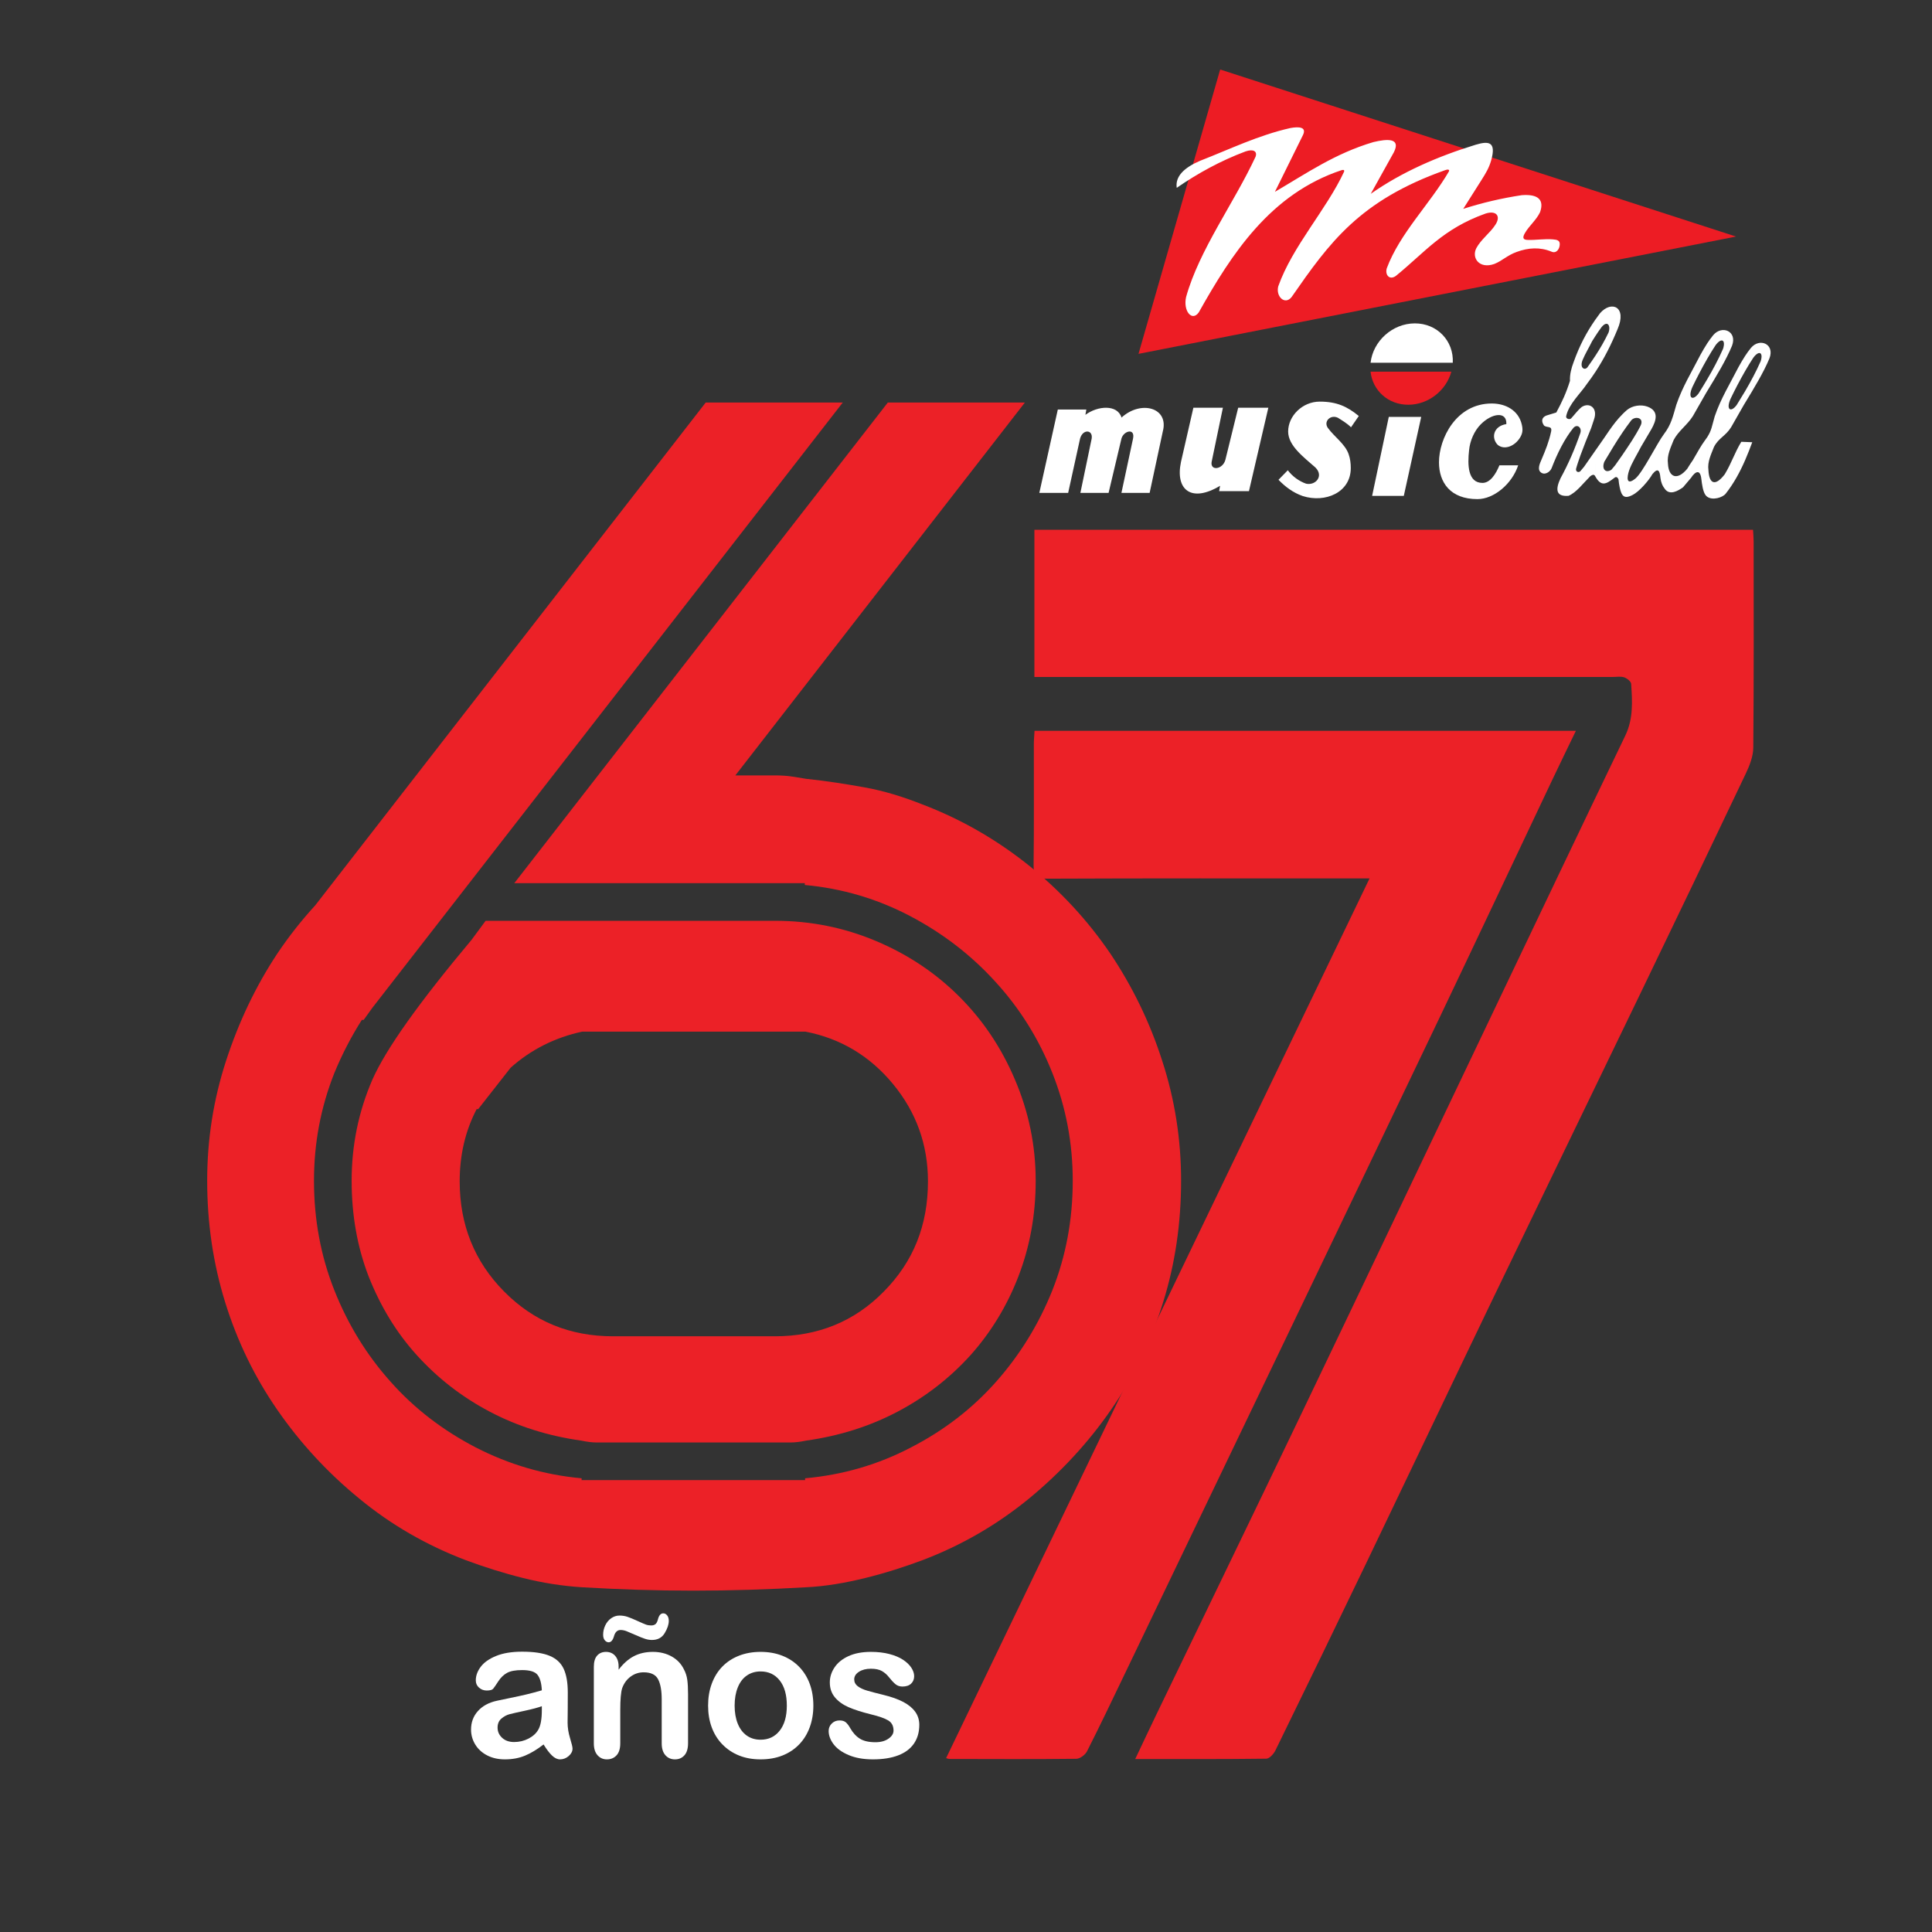
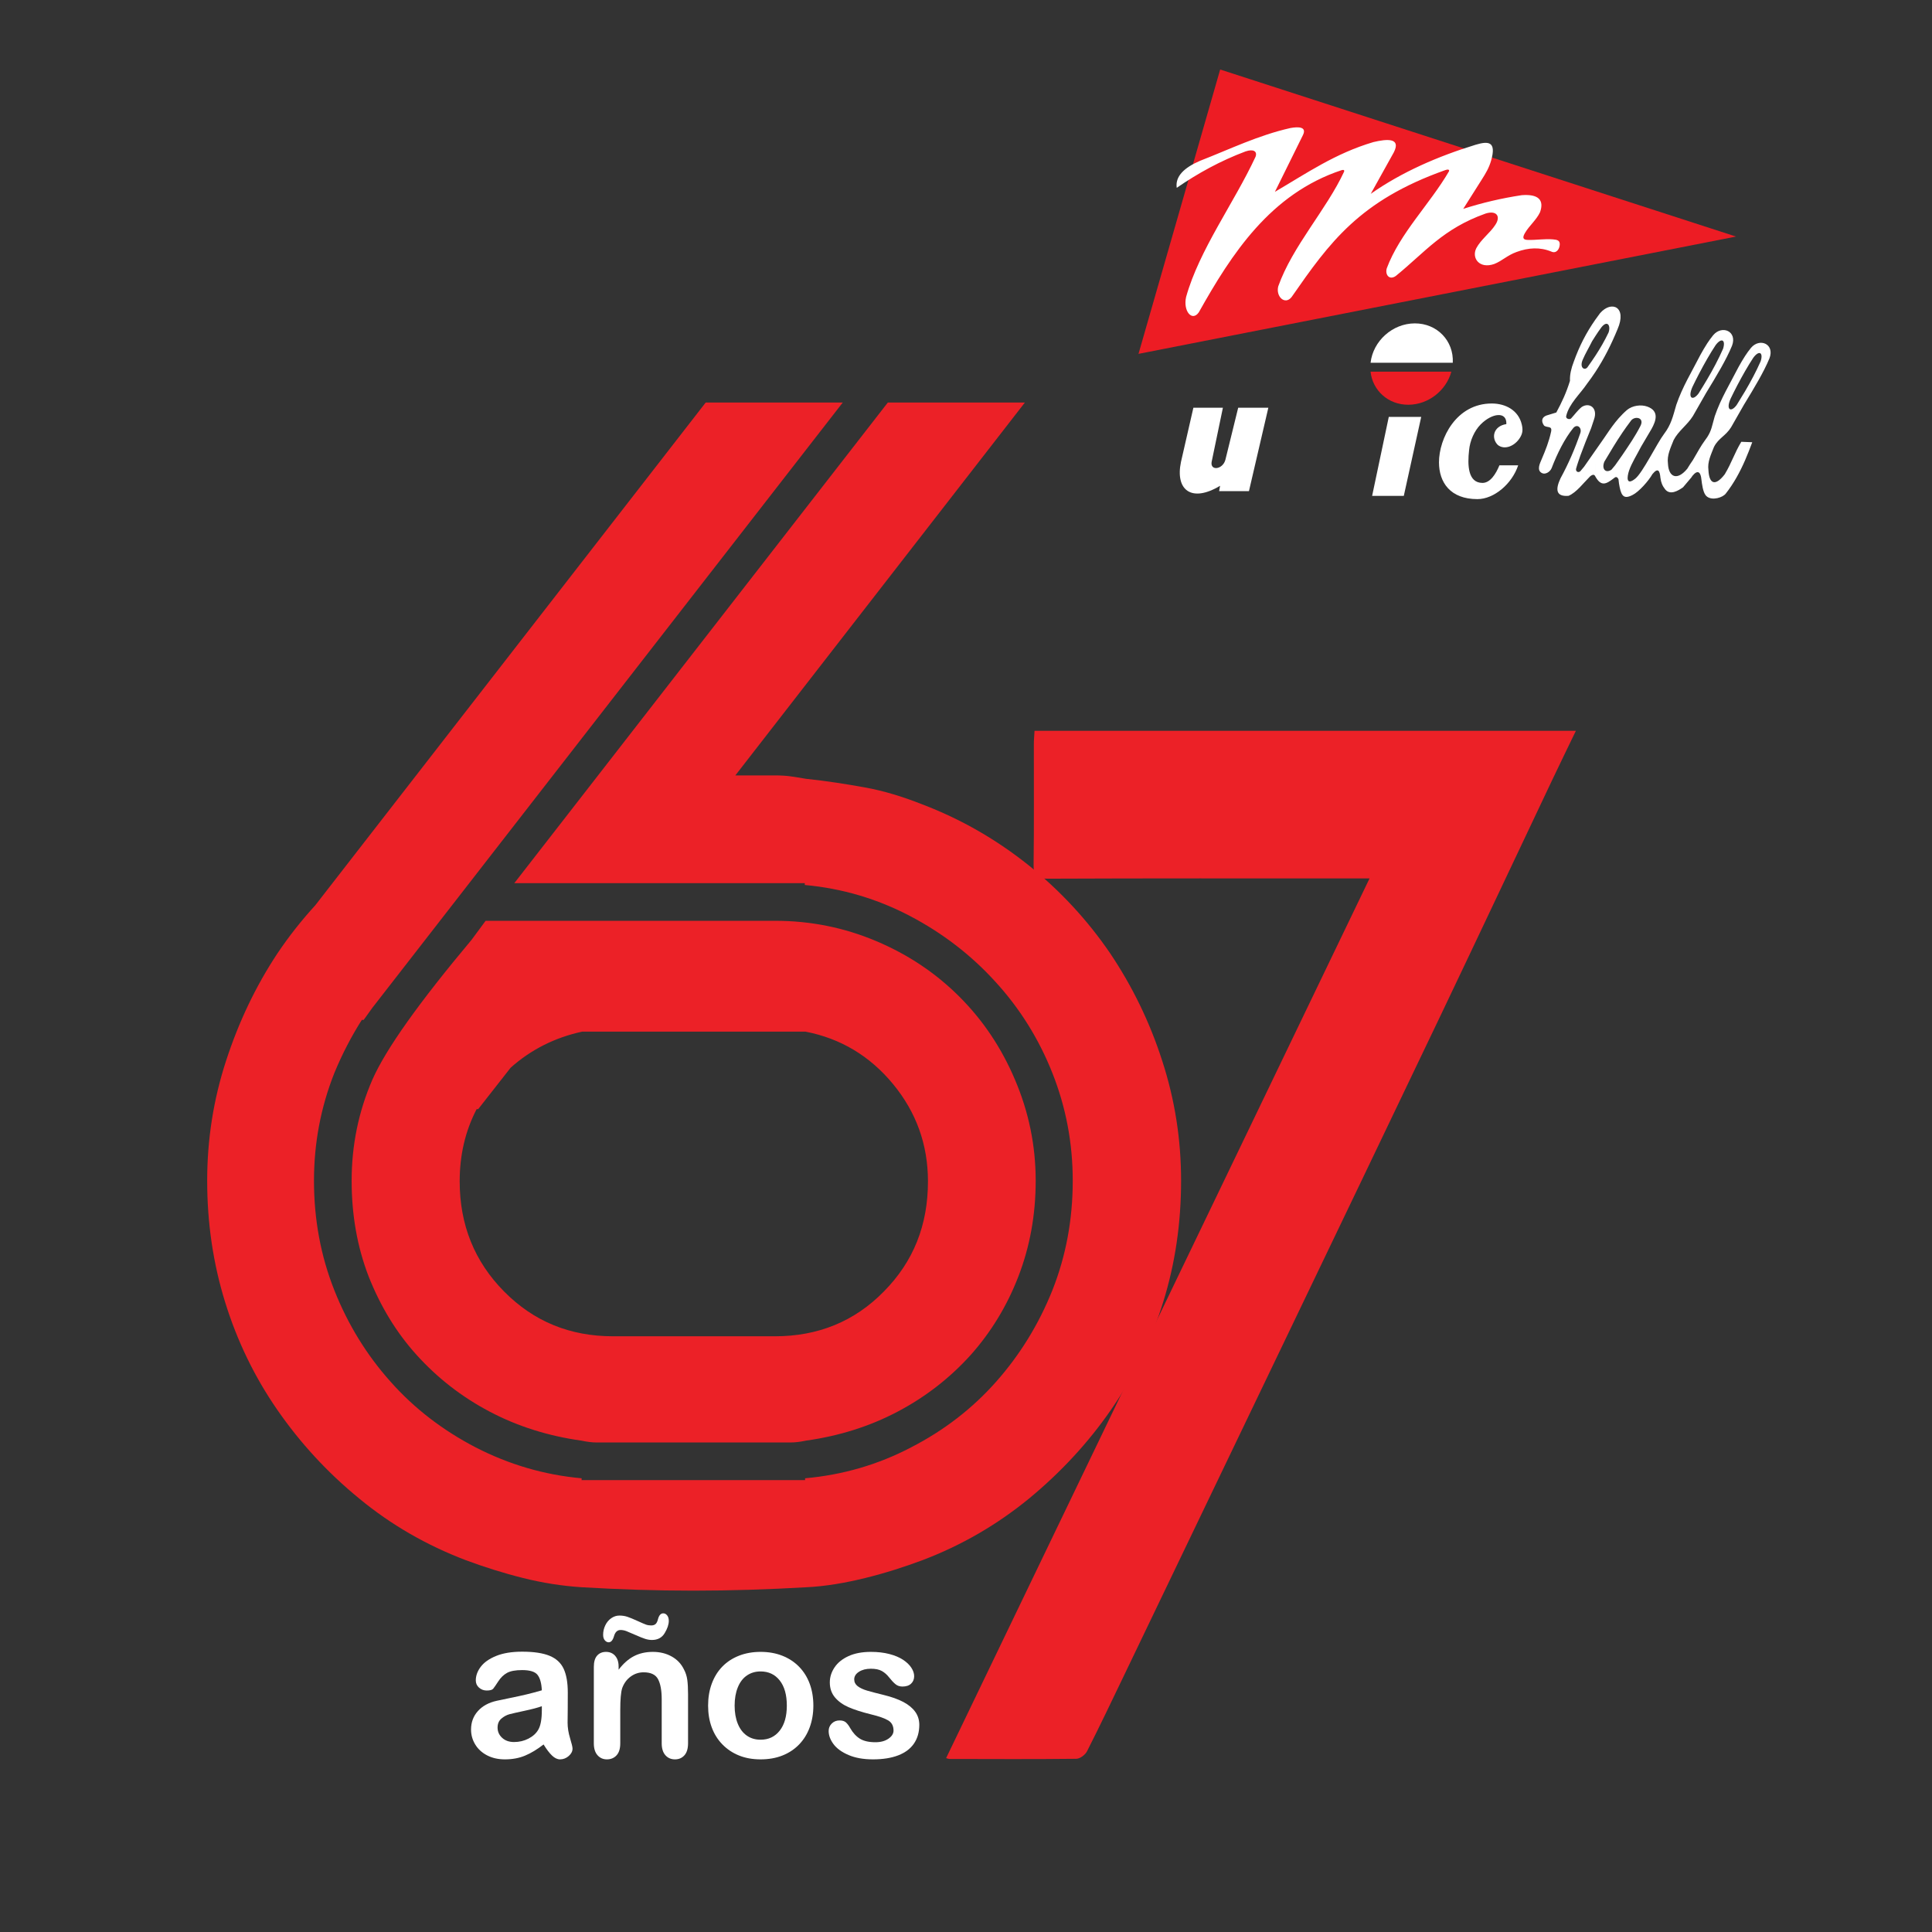
<svg xmlns="http://www.w3.org/2000/svg" version="1.1" id="Layer_1" x="0px" y="0px" width="5669.29px" height="5669.292px" viewBox="0 0 5669.29 5669.292" enable-background="new 0 0 5669.29 5669.292" xml:space="preserve">
  <rect x="0" y="0" width="5669.29" height="5669.292" fill="#333333" stroke="none" />
  <g>
-     <polygon fill-rule="evenodd" clip-rule="evenodd" fill="#ED1C24" points="10627.307,203.973 10387.637,1038.381 12141.068,694.161     " />
    <path fill-rule="evenodd" clip-rule="evenodd" fill="#FFFFFF" d="M10499.842,551.159c-4.887-33.387,21.223-59.027,68.574-79.334   c88.225-34.4,170.508-74.752,264.58-96.043c24.82-4.596,48.992-3.592,37.24,20.545l-82.305,166.59   c93.34-54.67,177.051-112.91,289.043-145.986c39.521-9.482,81.988-13.059,59.77,30.352l-67.609,121.516   c91.365-64.191,196.719-109.891,307.686-144.025c37.016-11.043,61.713-10.436,45.689,45.838   c-6.262,21.998-15.674,37.508-27.807,56.672l-54.158,85.619c55.281-17.799,112.436-31.201,171.508-40.164   c49.525-3.902,66.473,14.467,53.881,49.957c-10.926,23.09-31.754,39.58-44.078,60.75c-7.189,12.217-8.008,20.586,8.787,20.586   c24.42,0.65,48.809-3.695,73.266-1.605c12.131,1.012,20.025,2.971,19.9,14.285c-0.24,14.355-10.301,28.242-24.566,21.605   c-33.293-13.697-67.381-11.76-101.926,0.986c-27.545,9.863-42.816,26.348-65.639,35.273   c-43.682,15.414-67.154-17.244-52.916-46.035c13.908-26.197,40.561-44.783,55.857-68.6c17.084-25.424,3.445-43.357-28.395-33.33   c-125.117,44.414-177.709,113.332-263.584,183.221c-19.043,13.291-32.008-3.807-26.467-22.508   c38.203-102.59,126.396-188.469,182.266-284.154c3.02-5.914-3.441-6.824-10.795-3.941   c-251.768,89.344-339.73,212.809-450.719,372.371c-19.279,24.57-46.922-1.107-39.219-31.355   c41.834-117.93,141.443-225.066,193.035-336.123c1.896-4.904-1.012-6.502-6.855-4.893   c-209.309,69.217-323.408,246.332-419.379,417.422c-19.768,28.082-46.404-3.902-37.221-45.051   c38.436-138.186,140.432-275.385,203.811-411.582c5.91-16.012-6.506-23.557-29.396-15.674   C10628.861,471.624,10562.203,508.211,10499.842,551.159" />
    <path fill-rule="evenodd" clip-rule="evenodd" fill="#ED1C24" d="M11305.709,1090.69c-15.074,54.994-67.197,96.725-125.928,97.01   c-59.125,0.285-105.137-41.537-111.191-97.01H11305.709z" />
    <path fill-rule="evenodd" clip-rule="evenodd" d="M11198.133,948.932c65.588-0.34,115.006,51.129,111.748,115.537h-241.213   C11075.947,1000.575,11132.98,949.223,11198.133,948.932" />
    <path fill-rule="evenodd" clip-rule="evenodd" d="M10150.895,1201.69l-54.262,244.604h84.604l34.93-159.09   c7.754-28.863,38.402-26.875,34.045,0l-33.107,159.09h82.762l37.711-159.09c6.203-23.176,40.818-32.314,34.012,0l-34.012,159.09   h82.762l38.615-180.24c18.77-69.955-64.166-92.637-121.084-40.754c-12.313-39.441-70.484-34.625-106.031-7.98l2.738-15.629   H10150.895z" />
    <path fill-rule="evenodd" clip-rule="evenodd" d="M10711.789,1441.131l56.85-244.623h-88.475l-37.523,152.676   c-7.723,28.881-44.795,33.336-40.428,6.441l33.102-159.117h-86.617l-36.426,159.117c-17.236,82.035,30.545,120.572,114.748,69.893   l-2.742,15.613H10711.789z" />
    <polygon fill-rule="evenodd" clip-rule="evenodd" points="11166.152,1455.112 11217.232,1223.366 11122.09,1223.366    11073.203,1455.112  " />
    <path fill-rule="evenodd" clip-rule="evenodd" d="M11011.266,1253.85c7.613-11.047,15.227-22.096,22.809-33.154   c-33.76-27.539-64.137-42.182-114.709-42.182c-50.553,0-92.588,41.832-92.588,87.787c0,41.645,45.605,75.086,80.162,105.709   c25.086,25.076,0.223,53.482-27.631,47.297c-20.848-7.352-40.395-21.756-53.557-39.344c-8.74,9.174-18.547,18.746-27.299,27.969   c20.115,20.711,42.93,37.885,71.156,47.695c65.854,20.98,140.965-10.18,140.965-82.256c0-13.309-1.586-27.326-6.367-40.82   c-10.611-30.041-41.445-50.199-60.914-76.852c-13.451-19.174,7.928-40.176,29.5-29.768   C10985.945,1234.227,11000.102,1242.592,11011.266,1253.85" />
    <path fill-rule="evenodd" clip-rule="evenodd" d="M11501.752,1365.448h-55.02c-10.189,24.896-26.738,51.605-49.617,51.605   c-43.479,0-44.152-53.383-39.422-95.795c2.549-28.266,15.693-57.35,34.002-75.842c32.607-33.023,77.146-39.787,75.395-0.947   c-38.479,5.891-45.262,41.031-25.117,61.17c19.633,15.84,49.967,3.59,65.305-21.574c8.125-13.299,8.512-23.791,4.979-38.795   c-9.691-40.828-46.828-61.252-87.953-61.252c-104.861,0-154.92,103.258-154.92,172.564c0,58.473,32.693,108.037,112.811,108.037   C11431.084,1464.62,11483.861,1419.557,11501.752,1365.448" />
    <path fill-rule="evenodd" clip-rule="evenodd" d="M11570.555,1347.868c11.402-26.674,21.592-51.977,27.885-81.465   c3.791-18.039-11.973-10.18-20.725-17.645c-9.73-13.604-5.893-24.49,6.922-29.451c9.672-2.965,19.324-5.938,29.027-8.855   c17.092-31.66,29.271-58.195,40.092-92.813c-0.807-18.656,3.877-37.291,11.055-55.973c16.66-46.402,36.504-85.17,63.719-124.098   v48.252c-3.311,5.076-6.543,10.248-9.813,15.461c-8.928,18.318-19.676,35.734-27.639,54.492   c-10.723,25.275,7.889,33.404,15.508,19.768c7.824-10.961,15.115-21.5,21.943-31.93v47.57c-7.777,11.863-16.1,23.623-25.006,35.303   c-18.52,28.063-52.703,58.262-60.85,94.289c-1.969,8.73,10.568,11.104,14.385,7.074c11.166-11.965,18.611-23.277,31.25-33.613   c22.594-14.59,48.154,2.836,35.941,36.844c-2.752,8.33-5.533,16.705-8.303,25.045c-11.193,26.855-21.691,53.639-31.789,80.984   c-4.271,12.775-8.945,25.293-12.443,38.334c-1.787,8.127,6.303,12.867,12.443,7.363c3.688-4.426,7.373-8.826,11.061-13.252   l33.311-47.752v76.973l-1.512-2.732c-3.764-5.025-8.695-2.338-13.83,1.49c-20.857,20.727-40.131,47.428-63.592,57.459   c-38.602,3.156-38.197-20.221-23.498-51.551c23.498-43.139,41.797-85.568,58.061-132.609c5.318-15.674-9.148-28.285-20.738-14.707   c-25.541,31.266-47.178,75.066-63.59,117.855c-4.896,11.377-18.277,18.803-27.594,14.588   C11554.973,1380.67,11565.471,1359.758,11570.555,1347.868 M11728.529,1321.801l6.771-9.711   c24.328-33.207,42.883-66.791,72.465-96.576v53.799c-19.32,28.447-35.838,56.557-53.107,85.484   c-8.697,21.279,3.563,34.947,20.746,23.582c3.701-4.4,7.373-8.826,11.057-13.246c6.928-9.83,13.814-19.641,20.725-29.461   l0.58-0.857v117.416c-4.77-6.324-7.686-17.652-10.242-34.082c-0.471-3.93-0.932-7.852-1.383-11.809   c-4.609-9.26-9.205-6.922-13.822-2.9c-22.338,17.285-36.834,24.99-53.789-4.666V1321.801z M11728.529,937.569   c4.391-6.256,8.939-12.492,13.705-18.777c33.307-37.979,79.742-18.623,51.154,47.143c-17.992,43.723-38.455,85.078-64.859,125.248   v-47.57c14.406-21.98,26.799-43.59,38.49-67.943c6.857-19.451-2.881-37.273-20.67-15.645c-6.342,8.455-12.141,17.025-17.82,25.797   V937.569z M11807.766,1215.514c4.17-4.225,8.566-8.375,13.262-12.434c15.912-13.162,41.217-16.762,60.104-9.83   c34.836,12.785,25.504,41.453,11.76,65.813c-10.113,17.188-20.244,34.363-30.391,51.564c-11.283,22.08-28.152,48.91-35.352,70.439   c-6.34,19.061-8.918,45.182,18.16,23.561c21.961-17.523,63.832-104.078,84.504-131.191c20.918-27.447,26.053-51.434,35.939-85.441   c18.197-53.346,45.432-96.988,70.918-146.93c6.266-11.268,12.689-22.455,19.713-33.273v45.275   c-16.117,28.055-31.367,57.516-43.213,82.262c-14.689,32.805,0.432,42.643,17.979,19.145c8.41-13.4,16.924-27.215,25.234-41.389   v34.762l-3.121,5.146c-12.902,22.623-25.799,45.182-38.701,67.781c-16.393,26.355-43.121,44.045-56.66,70.691   c-8.551,22.227-20.072,44.398-16.604,69.242c1.941,39.982,27.207,50.584,56.67,14.734c5.482-9.195,10.996-17.488,16.502-25.367   c13.121-22.861,25.623-44.924,34.295-56.299c2.953-3.857,5.455-7.41,7.619-10.779v174.6c-1.619-1.201-3.146-2.66-4.463-4.289   c-8.008-10.059-10.859-33.18-12.52-46.563c-1.832-20.523-10.084-30.152-26.305-10.418c-0.623,1.113-1.352,2.217-2.15,3.238   l-0.516,0.922c-8.305,9.811-16.605,19.641-24.889,29.471c-14.523,10.281-37.967,24.18-52.545,5.871   c-8.146-10.234-12.111-20.248-13.807-33.869c-1.867-20.893-7.031-30.705-23.545-10.631c-11.135,19.844-39.688,51.855-57.826,60.943   c-15.041,7.883-24.031,7.92-30.053-0.041v-117.416c19.092-28.182,37.34-54.635,52.859-85.043   c13.086-25.643-18.525-30.189-28.568-14.295c-8.67,11.367-16.697,22.65-24.291,33.836V1215.514z M12056.383,1282.997v174.6   c16.109,11.744,45.705,2.227,54.412-9.01c24.309-30.936,41.982-64.055,56.854-98.115v-53.623l-11.182-0.412   c-20.82,34.734-27.705,60.58-48.514,95.297c-28.928,37.453-45.965,27.051-47.881-12.268c-3.424-24.383,7.908-46.16,16.283-68   c13.326-26.158,34.074-31.828,50.172-57.682c12.691-22.189,25.355-44.436,38.031-66.586l3.09-5.029v-34.201   c-8.227,13.906-16.531,27.51-24.814,40.662c-17.246,23.102-32.129,13.438-17.652-18.803c11.637-24.271,26.619-53.273,42.467-80.809   v-44.471c-6.939,10.631-13.234,21.615-19.383,32.67c-25.061,49.094-51.807,91.973-69.699,144.381   C12070.271,1250.204,12069.416,1262.961,12056.383,1282.997 M12056.383,1007.792c5.43-8.295,11.229-16.412,17.625-24.195   c25.965-30.834,71.34-11.582,55.299,30.922c-17.139,41.707-46.104,89.387-72.924,133.328v-34.762   c16.955-28.77,33.135-58.91,46.656-89.713c8.254-26.436-4.945-33.518-22.109-10.289c-8.209,12.422-16.477,26.006-24.547,39.984   V1007.792z M12167.648,1296.848l21.004,0.83c-6.611,17.736-13.436,35.371-21.004,52.793V1296.848z M12167.648,1044.547   c5.295-8.168,11-16.131,17.279-23.783c25.494-30.293,70.113-11.377,54.33,30.424c-16.846,40.932-45.295,87.77-71.609,130.98   v-34.201c16.598-28.258,32.537-57.824,45.781-88.102c8.156-26.021-4.842-32.945-21.713-10.131   c-8.063,12.205-16.17,25.59-24.068,39.283V1044.547z" />
  </g>
  <g>
    <path d="M8641.889,5118.958c-18.754,14.59-36.896,25.529-54.416,32.82c-17.523,7.29-37.18,10.939-58.963,10.939   c-19.891,0-37.367-3.934-52.426-11.792c-15.061-7.858-26.668-18.515-34.811-31.968c-8.146-13.448-12.219-28.034-12.219-43.761   c0-21.214,6.723-39.307,20.176-54.273c13.449-14.963,31.918-25.006,55.41-30.121c4.924-1.137,17.143-3.693,36.656-7.672   c19.51-3.979,36.23-7.624,50.154-10.94c13.924-3.312,29.029-7.339,45.322-12.076c-0.949-20.46-5.07-35.471-12.359-45.039   c-7.295-9.563-22.404-14.351-45.324-14.351c-19.705,0-34.525,2.749-44.471,8.241c-9.945,5.496-18.471,13.737-25.574,24.722   c-7.104,10.988-12.125,18.234-15.061,21.738c-2.939,3.507-9.234,5.257-18.896,5.257c-8.715,0-16.246-2.793-22.59-8.383   c-6.35-5.586-9.52-12.738-9.52-21.454c0-13.64,4.83-26.897,14.492-39.782c9.662-12.88,24.723-23.487,45.182-31.825   c20.459-8.334,45.936-12.503,76.438-12.503c34.1,0,60.902,4.026,80.416,12.076c19.51,8.055,33.291,20.793,41.346,38.22   c8.049,17.431,12.076,40.541,12.076,69.334c0,18.187-0.049,33.629-0.141,46.317c-0.098,12.694-0.24,26.809-0.428,42.34   c0,14.59,2.416,29.792,7.246,45.607c4.832,15.819,7.246,26,7.246,30.547c0,7.956-3.742,15.202-11.225,21.738   c-7.484,6.535-15.961,9.803-25.432,9.803c-7.955,0-15.818-3.742-23.584-11.224C8658.84,5144.012,8650.6,5133.166,8641.889,5118.958   z M8636.773,5006.715c-11.365,4.169-27.896,8.573-49.584,13.213c-21.695,4.645-36.705,8.055-45.039,10.23   c-8.34,2.18-16.295,6.442-23.869,12.787c-7.58,6.349-11.367,15.202-11.367,26.568c0,11.748,4.449,21.738,13.355,29.979   c8.902,8.24,20.553,12.361,34.951,12.361c15.346,0,29.504-3.361,42.482-10.088c12.973-6.723,22.492-15.389,28.557-26.001   c7.006-11.743,10.514-31.066,10.514-57.968V5006.715z" />
-     <path d="M8862.111,4890.21v9.378c13.639-17.996,28.557-31.209,44.754-39.641c16.197-8.427,34.811-12.645,55.838-12.645   c20.459,0,38.738,4.453,54.842,13.355c16.1,8.906,28.131,21.502,36.088,37.793c5.115,9.475,8.428,19.704,9.945,30.688   c1.514,10.989,2.273,25.006,2.273,42.056v144.352c0,15.535-3.553,27.279-10.656,35.235c-7.104,7.957-16.338,11.935-27.705,11.935   c-11.557,0-20.934-4.075-28.131-12.219c-7.203-8.143-10.799-19.793-10.799-34.951v-129.291c0-25.574-3.551-45.133-10.656-58.679   c-7.104-13.542-21.268-20.317-42.48-20.317c-13.83,0-26.428,4.12-37.793,12.36c-11.367,8.241-19.705,19.563-25.006,33.957   c-3.793,11.558-5.684,33.153-5.684,64.788v97.182c0,15.727-3.65,27.52-10.939,35.378c-7.295,7.858-16.721,11.792-28.273,11.792   c-11.18,0-20.367-4.075-27.564-12.219c-7.201-8.143-10.797-19.793-10.797-34.951v-224.2c0-14.776,3.219-25.81,9.66-33.104   c6.438-7.29,15.248-10.939,26.428-10.939c6.818,0,12.973,1.611,18.469,4.83c5.492,3.224,9.898,8.055,13.215,14.492   C8860.449,4873.068,8862.111,4880.931,8862.111,4890.21z M8867.793,4783.083c-9.66,0-16.195,6.442-19.605,19.322   c-3.41,11.18-8.525,16.766-15.346,16.766c-4.168,0-7.912-1.94-11.223-5.825c-3.318-3.881-4.973-9.328-4.973-16.339   c0-9.471,2.082-18.612,6.25-27.422c4.166-8.809,9.99-15.814,17.477-21.027c7.48-5.208,15.486-7.814,24.012-7.814   c8.523,0,16.432,1.234,23.727,3.694c7.291,2.464,17.049,6.491,29.268,12.077c12.219,5.59,20.602,9.19,25.148,10.798   c4.547,1.611,9.564,2.415,15.061,2.415c5.492,0,9.803-1.372,12.93-4.12c3.125-2.744,5.541-7.717,7.246-14.918   c3.027-10.985,8.143-16.481,15.344-16.481c4.355,0,8.143,1.989,11.365,5.967c3.221,3.979,4.832,9.378,4.832,16.197   c0,10.611-4.027,22.591-12.076,35.946c-8.055,13.355-20.51,20.033-37.367,20.033c-6.443,0-13.072-1.088-19.891-3.269   c-6.82-2.175-16.197-5.918-28.133-11.224c-11.934-5.302-20.84-9.094-26.711-11.366   C8879.254,4784.22,8873.477,4783.083,8867.793,4783.083z" />
    <path d="M9433.551,5005.01c0,23.114-3.6,44.427-10.797,63.936c-7.201,19.514-17.617,36.279-31.258,50.296   c-13.639,14.021-29.934,24.771-48.875,32.252c-18.945,7.481-40.258,11.224-63.936,11.224c-23.492,0-44.613-3.791-63.367-11.366   c-18.754-7.574-35-18.421-48.732-32.536c-13.738-14.109-24.154-30.782-31.258-50.012c-7.104-19.225-10.656-40.492-10.656-63.793   c0-23.487,3.598-44.99,10.799-64.504c7.197-19.509,17.52-36.181,30.973-50.012c13.449-13.826,29.738-24.481,48.875-31.968   c19.133-7.481,40.252-11.224,63.367-11.224c23.488,0,44.799,3.791,63.936,11.366c19.131,7.579,35.52,18.377,49.16,32.394   c13.639,14.021,24.01,30.689,31.115,50.012C9430,4960.398,9433.551,4981.709,9433.551,5005.01z M9355.691,5005.01   c0-31.635-6.961-56.263-20.885-73.881s-32.633-26.427-56.121-26.427c-15.158,0-28.514,3.934-40.066,11.793   c-11.557,7.863-20.459,19.465-26.711,34.809c-6.25,15.345-9.377,33.247-9.377,53.706c0,20.272,3.078,37.984,9.236,53.138   c6.152,15.158,14.961,26.76,26.426,34.81c11.459,8.054,24.957,12.076,40.492,12.076c23.488,0,42.197-8.854,56.121-26.568   C9348.73,5060.754,9355.691,5036.268,9355.691,5005.01z" />
    <path d="M9744.42,5061.274c0,21.409-5.213,39.737-15.629,54.984c-10.42,15.251-25.814,26.809-46.176,34.667   c-20.365,7.858-45.137,11.792-74.307,11.792c-27.848,0-51.717-4.262-71.607-12.787c-19.891-8.524-34.574-19.181-44.045-31.967   c-9.475-12.787-14.207-25.619-14.207-38.504c0-8.524,3.027-15.815,9.092-21.88c6.061-6.061,13.732-9.093,23.018-9.093   c8.143,0,14.395,1.988,18.754,5.967c4.355,3.979,8.525,9.568,12.504,16.766c7.955,13.83,17.475,24.153,28.557,30.973   c11.082,6.82,26.188,10.229,45.324,10.229c15.531,0,28.273-3.454,38.219-10.371c9.945-6.913,14.918-14.82,14.918-23.728   c0-13.64-5.164-23.585-15.486-29.836c-10.328-6.252-27.328-12.219-51.006-17.902c-26.711-6.629-48.449-13.591-65.215-20.886   c-16.766-7.29-30.17-16.907-40.209-28.842c-10.043-11.935-15.059-26.613-15.059-44.044c0-15.531,4.639-30.215,13.922-44.045   c9.281-13.826,22.969-24.863,41.063-33.104c18.088-8.24,39.924-12.36,65.498-12.36c20.076,0,38.121,2.087,54.131,6.251   c16.006,4.169,29.361,9.759,40.066,16.766c10.701,7.011,18.848,14.776,24.438,23.301c5.586,8.524,8.383,16.863,8.383,25.006   c0,8.906-2.984,16.197-8.951,21.88c-5.967,5.684-14.447,8.525-25.432,8.525c-7.957,0-14.732-2.273-20.316-6.82   c-5.59-4.547-11.984-11.366-19.182-20.459c-5.873-7.575-12.787-13.64-20.744-18.187c-7.955-4.546-18.754-6.819-32.393-6.819   c-14.021,0-25.672,2.983-34.951,8.951c-9.285,5.967-13.924,13.403-13.924,22.306c0,8.147,3.41,14.825,10.229,20.033   c6.82,5.213,16.006,9.52,27.564,12.93c11.553,3.409,27.465,7.579,47.738,12.503c24.055,5.874,43.711,12.885,58.963,21.027   c15.246,8.147,26.803,17.76,34.666,28.842C9740.486,5034.42,9744.42,5047.066,9744.42,5061.274z" />
  </g>
  <path fill="#EC2127" d="M9321.463,2275.385c16.305,0,31.703,0.906,45.289,2.717c13.588,1.813,28.082,4.529,45.293,7.246  c60.688,6.342,117.754,15.4,173.008,25.363c55.256,9.963,111.418,27.174,168.48,49.82  c114.133,43.477,217.404,103.262,311.607,178.443c93.299,75.182,173.012,161.236,239.137,258.156  c65.217,96.93,116.848,202.908,153.08,316.137c37.139,114.119,55.256,230.969,55.256,351.441  c0,124.096-17.211,242.76-52.539,355.986c-35.324,114.131-86.051,219.205-153.082,316.125  c-67.027,96.926-147.646,183.883-240.945,260.877c-94.205,76.99-197.473,136.773-311.607,180.256  c-53.441,19.928-109.602,38.043-168.48,52.535c-58.877,14.492-116.85,24.459-173.01,27.176  c-110.508,6.34-221.018,9.963-331.527,9.963s-219.205-3.623-326.996-9.963c-57.066-3.623-115.039-12.684-173.01-27.176  c-57.973-14.492-115.039-32.607-168.482-52.535c-114.131-43.479-218.301-103.262-311.597-180.256  c-94.205-76.994-173.916-163.951-240.947-260.877c-67.029-96.92-117.756-201.994-153.082-316.125  c-35.326-114.133-52.535-232.793-52.535-355.986c0-120.473,18.115-237.322,55.252-351.441  c37.139-114.133,86.961-219.207,151.271-316.137c33.516-49.818,70.652-96.92,110.51-140.4l1145.851-1475.564h402.18  L8139.379,2957.467l-25.361,35.326h-5.436c-29.893,47.104-57.066,98.734-80.617,155.799  c-39.855,100.537-59.783,205.609-59.783,316.117c0,114.133,19.928,221.02,59.783,321.564s95.109,190.221,164.857,268.119  c69.748,78.807,153.988,143.119,250.004,192.938c96.922,49.82,200.184,80.617,310.693,90.584v5.436h655.807v-5.436  c110.51-9.967,213.771-39.857,310.693-90.584c96.924-49.818,180.258-114.131,250.012-192.938  c69.748-78.805,125.002-168.48,164.859-268.119c39.854-100.545,59.783-207.432,59.783-321.564  c0-110.508-19.93-215.58-59.783-316.117c-39.857-100.543-96.018-190.219-167.578-268.119  c-71.564-78.811-155.805-143.125-250.916-192.945c-95.111-49.818-198.373-80.617-307.977-90.58v-5.434h-852.367l1096.031-1410.348  h402.188l-849.656,1094.219H9321.463z M9321.463,2702.022c104.168,0,202.9,19.928,297.105,59.783  c94.207,39.857,174.822,94.211,243.662,163.053c68.846,68.842,123.199,149.459,163.057,243.652  c39.854,93.299,60.689,192.033,60.689,296.199c0,100.547-17.211,193.846-50.727,280.803  c-33.516,86.959-80.617,163.953-140.408,230.982c-60.691,67.029-131.344,122.283-213.773,165.762  c-82.428,43.479-172.104,71.559-269.023,85.148c-17.211,3.621-31.705,5.434-45.293,5.434h-568.848  c-13.588,0-28.08-1.813-45.291-5.434c-96.92-13.59-186.598-41.67-269.027-85.148c-82.428-43.479-153.08-98.732-213.771-165.762  c-60.688-67.029-106.884-144.023-141.304-230.982c-33.516-86.957-49.82-180.256-49.82-280.803  c0-103.262,19.928-201.994,60.689-296.199c39.855-90.57,137.683-227.348,291.671-411.234l40.762-55.254H9321.463z   M9320.557,3921.241c126.814,0,233.699-43.479,319.752-131.344c86.957-87.863,129.531-194.75,129.531-323.373  c0-107.795-34.424-202.902-102.357-285.332c-67.936-82.418-153.988-134.049-257.25-153.979h-654.9  c-79.713,17.211-150.365,52.539-210.15,105.98l-95.109,121.369h-4.529c-33.514,64.313-49.818,134.967-49.818,211.961  c0,127.717,43.479,235.51,130.436,323.373c86.959,87.865,192.938,131.344,319.752,131.344H9320.557z" />
  <g>
    <path fill-rule="evenodd" clip-rule="evenodd" fill="#EC2127" d="M10082.188,1986.534c0-147.455,0-289.055,0-431.979   c703.326,0,1404.869,0,2108.693,0c0.699,12.445,1.836,23.383,1.836,34.318c0.066,201.709,0.807,403.424-1.029,605.115   c-0.234,25.555-10.857,52.512-22.121,76.23c-101.824,214.303-204.551,428.176-307.633,641.891   c-145.078,300.822-291.078,601.201-435.949,902.129c-124.855,259.352-248.381,519.35-373.041,778.801   c-87.172,181.41-175.072,362.479-263.48,543.295c-5.07,10.359-17.576,24.242-26.783,24.359   c-126.006,1.613-252.049,1.082-384.65,1.082c21.096-44.49,39.883-84.727,59.178-124.727   c142.137-294.773,285.006-589.186,426.414-884.311c187.578-391.5,374.01-783.555,560.986-1175.352   c130.307-273.049,260.215-546.281,391.498-818.852c23.852-49.514,20.563-100.412,17.229-151.814   c-0.453-7.061-12.268-16.371-20.648-19.166c-10.168-3.385-22.279-1.049-33.545-1.049c-548.777,0-1097.557,0.014-1646.338,0.027   C10117.203,1986.534,10101.613,1986.534,10082.188,1986.534z" />
    <path fill-rule="evenodd" clip-rule="evenodd" fill="#EC2127" d="M9823.1,5159.096   c413.047-858.102,825.65-1715.313,1242.541-2581.439c-24.861,0-37.871,0-50.879,0c-298.584,0.006-597.154-0.508-895.729,0.779   c-32.119,0.139-39.594-9.971-39.221-40.096c1.49-118.289,0.564-236.604,0.715-354.904c0.016-12.203,1.246-24.406,2.043-38.947   c528.73,0,1055.273,0,1588.549,0c-24.016,49.844-46.949,96.779-69.328,143.975c-110.324,232.648-219.957,465.633-330.854,698.016   c-149.66,313.564-300.18,626.723-450.471,939.992c-157.566,328.432-315.258,656.803-472.988,985.162   c-36.516,76.012-72.768,152.17-110.887,227.369c-5.229,10.309-20.527,21.91-31.291,22.029   c-123.918,1.428-247.857,0.76-371.807,0.527C9830.469,5161.559,9827.445,5160.168,9823.1,5159.096z" />
  </g>
  <g>
    <polygon fill-rule="evenodd" clip-rule="evenodd" fill="#ED1C24" points="3580.489,203.973 3340.818,1038.381 5094.25,694.16  " />
    <path fill-rule="evenodd" clip-rule="evenodd" fill="#FFFFFF" d="M3453.023,551.158c-4.885-33.387,21.223-59.027,68.576-79.334   c88.222-34.4,170.506-74.752,264.578-96.043c24.82-4.596,48.992-3.592,37.24,20.545l-82.303,166.59   c93.338-54.67,177.049-112.91,289.043-145.986c39.52-9.482,81.986-13.059,59.768,30.352l-67.609,121.516   c91.365-64.191,196.721-109.891,307.688-144.025c37.014-11.043,61.711-10.436,45.688,45.838   c-6.262,21.998-15.674,37.508-27.805,56.672l-54.16,85.619c55.281-17.799,112.436-31.201,171.508-40.164   c49.525-3.902,66.473,14.467,53.883,49.957c-10.926,23.09-31.756,39.58-44.08,60.75c-7.189,12.217-8.006,20.586,8.787,20.586   c24.42,0.65,48.811-3.695,73.265-1.605c12.131,1.012,20.025,2.971,19.9,14.285c-0.24,14.355-10.301,28.242-24.565,21.605   c-33.293-13.697-67.381-11.76-101.926,0.986c-27.543,9.863-42.816,26.348-65.639,35.273   c-43.682,15.414-67.152-17.244-52.916-46.035c13.908-26.197,40.563-44.783,55.857-68.6c17.084-25.424,3.447-43.357-28.395-33.33   c-125.117,44.414-177.709,113.332-263.584,183.221c-19.043,13.291-32.008-3.807-26.467-22.508   c38.203-102.59,126.396-188.469,182.266-284.154c3.02-5.914-3.441-6.824-10.795-3.941   c-251.768,89.344-339.729,212.809-450.719,372.371c-19.279,24.57-46.922-1.107-39.219-31.355   c41.834-117.93,141.443-225.066,193.035-336.123c1.896-4.904-1.012-6.502-6.855-4.893   c-209.309,69.217-323.409,246.332-419.377,417.422c-19.77,28.082-46.406-3.902-37.223-45.051   c38.436-138.186,140.433-275.385,203.811-411.582c5.91-16.012-6.506-23.557-29.397-15.674   C3582.042,471.623,3515.384,508.211,3453.023,551.158" />
    <path fill-rule="evenodd" clip-rule="evenodd" fill="#ED1C24" d="M4258.89,1090.689c-15.074,54.994-67.195,96.725-125.928,97.01   c-59.123,0.285-105.137-41.537-111.191-97.01H4258.89z" />
    <path fill-rule="evenodd" clip-rule="evenodd" fill="#FFFFFF" d="M4151.314,948.932c65.588-0.34,115.006,51.129,111.748,115.537   h-241.213C4029.128,1000.574,4086.162,949.223,4151.314,948.932" />
-     <path fill-rule="evenodd" clip-rule="evenodd" fill="#FFFFFF" d="M3104.077,1201.689l-54.26,244.604h84.603l34.928-159.09   c7.754-28.863,38.402-26.875,34.045,0l-33.105,159.09h82.76l37.713-159.09c6.201-23.176,40.816-32.314,34.01,0l-34.01,159.09h82.76   l38.617-180.24c18.768-69.955-64.168-92.637-121.086-40.754c-12.313-39.441-70.482-34.625-106.031-7.98l2.74-15.629H3104.077z" />
    <path fill-rule="evenodd" clip-rule="evenodd" fill="#FFFFFF" d="M3664.97,1441.131l56.852-244.623h-88.478l-37.523,152.676   c-7.723,28.881-44.795,33.336-40.428,6.441l33.102-159.117h-86.616l-36.426,159.117c-17.236,82.035,30.545,120.572,114.747,69.893   l-2.742,15.613H3664.97z" />
    <polygon fill-rule="evenodd" clip-rule="evenodd" fill="#FFFFFF" points="4119.335,1455.111 4170.416,1223.365 4075.271,1223.365    4026.384,1455.111  " />
-     <path fill-rule="evenodd" clip-rule="evenodd" fill="#FFFFFF" d="M3964.449,1253.85c7.613-11.047,15.225-22.096,22.807-33.154   c-33.76-27.539-64.137-42.182-114.709-42.182c-50.553,0-92.586,41.832-92.586,87.787c0,41.645,45.605,75.086,80.16,105.709   c25.086,25.076,0.223,53.482-27.629,47.297c-20.85-7.352-40.396-21.756-53.557-39.344c-8.74,9.174-18.549,18.746-27.301,27.969   c20.117,20.711,42.93,37.885,71.156,47.695c65.854,20.98,140.965-10.18,140.965-82.256c0-13.309-1.584-27.326-6.367-40.82   c-10.611-30.041-41.445-50.199-60.912-76.852c-13.451-19.174,7.926-40.176,29.498-29.768   C3939.128,1234.227,3953.283,1242.592,3964.449,1253.85" />
    <path fill-rule="evenodd" clip-rule="evenodd" fill="#FFFFFF" d="M4454.935,1365.447h-55.021   c-10.189,24.896-26.736,51.605-49.617,51.605c-43.479,0-44.152-53.383-39.422-95.795c2.551-28.266,15.693-57.35,34.002-75.842   c32.609-33.023,77.146-39.787,75.395-0.947c-38.479,5.891-45.262,41.031-25.117,61.17c19.635,15.84,49.969,3.59,65.305-21.574   c8.125-13.299,8.514-23.791,4.979-38.795c-9.689-40.828-46.826-61.252-87.951-61.252c-104.863,0-154.92,103.258-154.92,172.564   c0,58.473,32.691,108.037,112.809,108.037C4384.265,1464.619,4437.042,1419.557,4454.935,1365.447" />
    <path fill-rule="evenodd" clip-rule="evenodd" fill="#FFFFFF" d="M4523.736,1347.867c11.404-26.674,21.592-51.977,27.887-81.465   c3.79-18.039-11.973-10.18-20.727-17.645c-9.729-13.604-5.893-24.49,6.922-29.451c9.674-2.965,19.323-5.938,29.028-8.855   c17.092-31.66,29.27-58.195,40.092-92.813c-0.809-18.656,3.875-37.291,11.053-55.973c16.66-46.402,36.504-85.17,63.719-124.098   v48.252c-3.311,5.076-6.543,10.248-9.813,15.461c-8.928,18.318-19.676,35.734-27.639,54.492   c-10.721,25.275,7.889,33.404,15.508,19.768c7.824-10.961,15.115-21.5,21.943-31.93v47.57   c-7.777,11.863-16.098,23.623-25.006,35.303c-18.52,28.063-52.703,58.262-60.85,94.289c-1.969,8.73,10.568,11.104,14.387,7.074   c11.164-11.965,18.609-23.277,31.25-33.613c22.594-14.59,48.152,2.836,35.939,36.844c-2.752,8.33-5.533,16.705-8.301,25.045   c-11.193,26.855-21.693,53.639-31.791,80.984c-4.271,12.775-8.945,25.293-12.443,38.334c-1.787,8.127,6.305,12.867,12.443,7.363   c3.689-4.426,7.373-8.826,11.063-13.252l33.309-47.752v76.973l-1.51-2.732c-3.764-5.025-8.697-2.338-13.832,1.49   c-20.857,20.727-40.131,47.428-63.59,57.459c-38.604,3.156-38.199-20.221-23.5-51.551c23.5-43.139,41.797-85.568,58.061-132.609   c5.318-15.674-9.148-28.285-20.738-14.707c-25.541,31.266-47.178,75.066-63.59,117.855c-4.896,11.377-18.276,18.803-27.591,14.588   C4508.154,1380.67,4518.652,1359.758,4523.736,1347.867 M4681.709,1321.801l6.773-9.711c24.328-33.207,42.881-66.791,72.463-96.576   v53.799c-19.318,28.447-35.838,56.557-53.105,85.484c-8.699,21.279,3.561,34.947,20.746,23.582   c3.699-4.4,7.371-8.826,11.055-13.246c6.928-9.83,13.814-19.641,20.727-29.461l0.578-0.857v117.416   c-4.77-6.324-7.686-17.652-10.24-34.082c-0.473-3.93-0.932-7.852-1.385-11.809c-4.609-9.26-9.205-6.922-13.822-2.9   c-22.336,17.285-36.832,24.99-53.789-4.666V1321.801z M4681.709,937.568c4.393-6.256,8.939-12.492,13.705-18.777   c33.309-37.979,79.742-18.623,51.154,47.143c-17.992,43.723-38.453,85.078-64.859,125.248v-47.57   c14.406-21.98,26.801-43.59,38.49-67.943c6.857-19.451-2.879-37.273-20.67-15.645c-6.342,8.455-12.141,17.025-17.82,25.797V937.568   z M4760.946,1215.514c4.17-4.225,8.568-8.375,13.264-12.434c15.912-13.162,41.217-16.762,60.102-9.83   c34.836,12.785,25.504,41.453,11.76,65.813c-10.111,17.188-20.244,34.363-30.389,51.564c-11.283,22.08-28.154,48.91-35.354,70.439   c-6.34,19.061-8.916,45.182,18.16,23.561c21.963-17.523,63.832-104.078,84.504-131.191c20.918-27.447,26.053-51.434,35.939-85.441   c18.197-53.346,45.432-96.988,70.918-146.93c6.268-11.268,12.691-22.455,19.713-33.273v45.275   c-16.117,28.055-31.367,57.516-43.213,82.262c-14.688,32.805,0.432,42.643,17.979,19.145c8.412-13.4,16.926-27.215,25.234-41.389   v34.762l-3.121,5.146c-12.902,22.623-25.797,45.182-38.699,67.781c-16.395,26.355-43.123,44.045-56.66,70.691   c-8.553,22.227-20.072,44.398-16.605,69.242c1.943,39.982,27.207,50.584,56.67,14.734c5.484-9.195,10.996-17.488,16.502-25.367   c13.123-22.861,25.625-44.924,34.295-56.299c2.955-3.857,5.457-7.41,7.619-10.779v174.6c-1.619-1.201-3.146-2.66-4.463-4.289   c-8.008-10.059-10.859-33.18-12.52-46.563c-1.832-20.523-10.084-30.152-26.305-10.418c-0.623,1.113-1.352,2.217-2.15,3.238   l-0.516,0.922c-8.305,9.811-16.605,19.641-24.889,29.471c-14.523,10.281-37.967,24.18-52.545,5.871   c-8.146-10.234-12.111-20.248-13.805-33.869c-1.869-20.893-7.031-30.705-23.547-10.631c-11.135,19.844-39.688,51.855-57.826,60.943   c-15.041,7.883-24.031,7.92-30.053-0.041v-117.416c19.092-28.182,37.342-54.635,52.859-85.043   c13.086-25.643-18.525-30.189-28.568-14.295c-8.67,11.367-16.697,22.65-24.291,33.836V1215.514z M5009.563,1282.996v174.6   c16.109,11.744,45.707,2.227,54.412-9.01c24.31-30.936,41.983-64.055,56.854-98.115v-53.623l-11.182-0.412   c-20.818,34.734-27.705,60.58-48.515,95.297c-28.928,37.453-45.963,27.051-47.881-12.268c-3.422-24.383,7.91-46.16,16.283-68   c13.326-26.158,34.074-31.828,50.172-57.682c12.692-22.189,25.358-44.436,38.032-66.586l3.09-5.029v-34.201   c-8.227,13.906-16.529,27.51-24.813,40.662c-17.247,23.102-32.132,13.438-17.655-18.803c11.638-24.271,26.62-53.273,42.468-80.809   v-44.471c-6.938,10.631-13.234,21.615-19.383,32.67c-25.06,49.094-51.808,91.973-69.7,144.381   C5023.454,1250.203,5022.598,1262.961,5009.563,1282.996 M5009.563,1007.791c5.43-8.295,11.229-16.412,17.627-24.195   c25.963-30.834,71.339-11.582,55.298,30.922c-17.138,41.707-46.104,89.387-72.925,133.328v-34.762   c16.955-28.77,33.135-58.91,46.656-89.713c8.254-26.436-4.945-33.518-22.109-10.289c-8.207,12.422-16.477,26.006-24.547,39.984   V1007.791z M5120.83,1296.848l21.006,0.83c-6.613,17.736-13.436,35.371-21.006,52.793V1296.848z M5120.83,1044.547   c5.295-8.168,11-16.131,17.279-23.783c25.496-30.293,70.113-11.377,54.33,30.424c-16.844,40.932-45.295,87.77-71.609,130.98   v-34.201c16.598-28.258,32.537-57.824,45.781-88.102c8.158-26.021-4.842-32.945-21.713-10.131   c-8.061,12.205-16.17,25.59-24.068,39.283V1044.547z" />
  </g>
  <g>
    <path fill="#FFFFFF" d="M1595.072,5118.95c-18.755,14.59-36.896,25.529-54.416,32.822c-17.524,7.289-37.181,10.938-58.963,10.938   c-19.891,0-37.367-3.934-52.427-11.793c-15.061-7.855-26.667-18.514-34.81-31.967c-8.147-13.447-12.219-28.033-12.219-43.76   c0-21.215,6.722-39.307,20.175-54.271c13.449-14.963,31.919-25.008,55.411-30.123c4.924-1.137,17.143-3.693,36.656-7.67   c19.509-3.979,36.229-7.625,50.153-10.943c13.924-3.311,29.029-7.338,45.323-12.076c-0.95-20.459-5.07-35.471-12.36-45.039   c-7.295-9.563-22.404-14.35-45.323-14.35c-19.705,0-34.525,2.748-44.471,8.24c-9.945,5.496-18.471,13.738-25.574,24.723   c-7.104,10.988-12.126,18.234-15.061,21.738c-2.939,3.506-9.235,5.256-18.896,5.256c-8.716,0-16.246-2.793-22.59-8.383   c-6.35-5.586-9.52-12.738-9.52-21.453c0-13.641,4.83-26.898,14.492-39.783c9.661-12.879,24.722-23.486,45.181-31.824   c20.459-8.334,45.936-12.504,76.438-12.504c34.099,0,60.902,4.027,80.416,12.076c19.51,8.055,33.291,20.793,41.346,38.221   c8.049,17.43,12.076,40.541,12.076,69.334c0,18.188-0.049,33.631-0.142,46.318c-0.098,12.695-0.24,26.807-0.427,42.338   c0,14.59,2.415,29.793,7.246,45.607c4.831,15.82,7.246,26,7.246,30.547c0,7.955-3.743,15.201-11.225,21.74   c-7.485,6.535-15.961,9.801-25.432,9.801c-7.956,0-15.819-3.742-23.585-11.223   C1612.023,5144.006,1603.783,5133.159,1595.072,5118.95z M1589.957,5006.709c-11.366,4.17-27.896,8.574-49.585,13.213   c-21.694,4.645-36.705,8.055-45.039,10.23c-8.339,2.18-16.295,6.441-23.869,12.785c-7.579,6.35-11.366,15.203-11.366,26.568   c0,11.748,4.448,21.738,13.355,29.979c8.901,8.24,20.552,12.361,34.951,12.361c15.345,0,29.503-3.361,42.481-10.088   c12.974-6.723,22.493-15.389,28.558-26c7.006-11.744,10.514-31.066,10.514-57.967V5006.709z" />
    <path fill="#FFFFFF" d="M1815.293,4890.204v9.377c13.64-17.996,28.558-31.209,44.756-39.641   c16.197-8.426,34.81-12.645,55.837-12.645c20.459,0,38.737,4.453,54.841,13.355c16.1,8.906,28.132,21.502,36.089,37.793   c5.114,9.475,8.427,19.705,9.945,30.689c1.514,10.988,2.273,25.006,2.273,42.055v144.352c0,15.535-3.553,27.279-10.656,35.236   c-7.104,7.957-16.339,11.934-27.705,11.934c-11.558,0-20.935-4.074-28.132-12.219c-7.202-8.141-10.797-19.793-10.797-34.951   v-129.291c0-25.574-3.552-45.133-10.656-58.678c-7.104-13.543-21.268-20.318-42.481-20.318c-13.83,0-26.427,4.121-37.793,12.361   c-11.367,8.24-19.705,19.563-25.007,33.957c-3.792,11.557-5.684,33.152-5.684,64.789v97.18c0,15.727-3.649,27.521-10.939,35.377   c-7.295,7.859-16.721,11.793-28.273,11.793c-11.18,0-20.365-4.074-27.563-12.219c-7.202-8.141-10.798-19.793-10.798-34.951V4891.34   c0-14.777,3.219-25.811,9.661-33.105c6.438-7.289,15.246-10.939,26.426-10.939c6.819,0,12.974,1.611,18.47,4.83   c5.492,3.225,9.897,8.055,13.214,14.492C1813.632,4873.061,1815.293,4880.924,1815.293,4890.204z M1820.976,4783.077   c-9.661,0-16.196,6.441-19.606,19.322c-3.41,11.18-8.524,16.766-15.345,16.766c-4.169,0-7.912-1.941-11.224-5.826   c-3.317-3.881-4.973-9.328-4.973-16.338c0-9.471,2.082-18.613,6.251-27.422c4.165-8.809,9.99-15.814,17.476-21.027   c7.481-5.209,15.486-7.814,24.012-7.814c8.524,0,16.432,1.234,23.727,3.693c7.291,2.465,17.051,6.492,29.27,12.078   c12.219,5.59,20.602,9.189,25.147,10.797c4.547,1.611,9.564,2.416,15.061,2.416c5.492,0,9.804-1.373,12.93-4.121   c3.125-2.744,5.541-7.717,7.246-14.918c3.027-10.984,8.143-16.48,15.343-16.48c4.356,0,8.144,1.988,11.366,5.967   c3.22,3.979,4.831,9.377,4.831,16.197c0,10.611-4.027,22.59-12.076,35.945c-8.054,13.355-20.508,20.033-37.366,20.033   c-6.442,0-13.071-1.088-19.891-3.268c-6.82-2.176-16.197-5.918-28.132-11.225c-11.935-5.301-20.842-9.094-26.712-11.365   C1832.436,4784.213,1826.66,4783.077,1820.976,4783.077z" />
    <path fill="#FFFFFF" d="M2386.734,5005.004c0,23.115-3.601,44.426-10.798,63.934c-7.201,19.514-17.617,36.279-31.257,50.297   c-13.64,14.021-29.935,24.771-48.875,32.252c-18.945,7.48-40.258,11.223-63.936,11.223c-23.492,0-44.613-3.789-63.367-11.367   c-18.755-7.574-35-18.42-48.733-32.535c-13.737-14.109-24.153-30.781-31.257-50.012c-7.104-19.225-10.656-40.49-10.656-63.791   c0-23.486,3.597-44.992,10.798-64.506c7.197-19.508,17.521-36.18,30.974-50.012c13.448-13.826,29.738-24.48,48.875-31.967   c19.132-7.482,40.252-11.225,63.367-11.225c23.487,0,44.799,3.791,63.936,11.367c19.131,7.578,35.52,18.377,49.159,32.393   c13.64,14.021,24.011,30.689,31.115,50.012C2383.182,4960.391,2386.734,4981.704,2386.734,5005.004z M2308.875,5005.004   c0-31.635-6.961-56.264-20.885-73.883c-13.924-17.617-32.634-26.426-56.121-26.426c-15.158,0-28.514,3.934-40.066,11.793   c-11.558,7.863-20.459,19.465-26.711,34.809c-6.251,15.344-9.377,33.248-9.377,53.707c0,20.273,3.077,37.982,9.235,53.137   c6.153,15.158,14.962,26.76,26.426,34.809c11.46,8.055,24.957,12.076,40.493,12.076c23.487,0,42.197-8.854,56.121-26.568   C2301.914,5060.747,2308.875,5036.26,2308.875,5005.004z" />
    <path fill="#FFFFFF" d="M2697.603,5061.266c0,21.41-5.213,39.738-15.629,54.984c-10.421,15.252-25.814,26.811-46.176,34.666   c-20.366,7.859-45.137,11.793-74.308,11.793c-27.847,0-51.716-4.262-71.607-12.785c-19.891-8.527-34.574-19.182-44.044-31.969   c-9.476-12.787-14.208-25.619-14.208-38.504c0-8.523,3.028-15.814,9.093-21.879c6.061-6.061,13.732-9.094,23.017-9.094   c8.144,0,14.395,1.988,18.755,5.967c4.355,3.979,8.524,9.568,12.503,16.766c7.956,13.83,17.476,24.154,28.558,30.973   c11.082,6.82,26.187,10.23,45.323,10.23c15.531,0,28.273-3.455,38.219-10.371c9.945-6.914,14.919-14.82,14.919-23.729   c0-13.639-5.164-23.584-15.487-29.836c-10.327-6.252-27.328-12.219-51.006-17.9c-26.711-6.629-48.449-13.59-65.214-20.885   c-16.766-7.291-30.17-16.91-40.209-28.842c-10.043-11.938-15.06-26.615-15.06-44.047c0-15.531,4.64-30.215,13.923-44.045   c9.28-13.826,22.969-24.863,41.062-33.104c18.088-8.24,39.924-12.361,65.498-12.361c20.077,0,38.121,2.088,54.132,6.252   c16.006,4.168,29.361,9.758,40.066,16.766c10.7,7.01,18.848,14.775,24.438,23.301c5.585,8.523,8.383,16.863,8.383,25.006   c0,8.906-2.984,16.197-8.951,21.879c-5.968,5.684-14.447,8.525-25.433,8.525c-7.956,0-14.731-2.273-20.316-6.82   c-5.59-4.547-11.983-11.365-19.181-20.459c-5.874-7.574-12.787-13.639-20.744-18.186c-7.956-4.547-18.754-6.82-32.394-6.82   c-14.021,0-25.672,2.984-34.951,8.951c-9.284,5.967-13.924,13.404-13.924,22.307c0,8.146,3.41,14.824,10.229,20.033   c6.819,5.213,16.006,9.52,27.563,12.93c11.553,3.408,27.466,7.578,47.738,12.504c24.056,5.875,43.711,12.883,58.963,21.025   c15.246,8.15,26.804,17.762,34.667,28.844C2693.668,5034.413,2697.603,5047.059,2697.603,5061.266z" />
  </g>
  <path fill="#EC2127" d="M2274.646,2275.383c16.305,0,31.703,0.906,45.289,2.717c13.588,1.813,28.082,4.529,45.292,7.246  c60.688,6.342,117.754,15.4,173.009,25.363s111.417,27.174,168.48,49.821c114.133,43.477,217.403,103.261,311.606,178.443  c93.299,75.182,173.011,161.237,239.136,258.157c65.217,96.93,116.848,202.909,153.08,316.136  c37.139,114.119,55.256,230.969,55.256,351.439c0,124.094-17.211,242.758-52.539,355.984  c-35.324,114.129-86.051,219.203-153.082,316.123c-67.027,96.926-147.646,183.883-240.944,260.879  c-94.205,76.99-197.472,136.771-311.606,180.254c-53.442,19.928-109.602,38.043-168.48,52.535  c-58.877,14.492-116.85,24.459-173.01,27.176c-110.509,6.34-221.018,9.963-331.527,9.963c-110.509,0-219.206-3.623-326.996-9.963  c-57.067-3.623-115.039-12.684-173.01-27.176c-57.973-14.492-115.039-32.607-168.482-52.535  c-114.132-43.479-218.3-103.26-311.599-180.254c-94.204-76.996-173.916-163.953-240.946-260.879  c-67.029-96.92-117.755-201.994-153.082-316.123c-35.327-114.133-52.536-232.793-52.536-355.984  c0-120.471,18.116-237.32,55.253-351.439c37.139-114.131,86.959-219.206,151.271-316.136  c33.515-49.818,70.653-96.92,110.509-140.401l1145.851-1475.563h402.18L1092.562,2957.467l-25.362,35.326h-5.435  c-29.893,47.104-57.067,98.732-80.618,155.797c-39.855,100.537-59.783,205.607-59.783,316.115  c0,114.133,19.928,221.018,59.783,321.563c39.855,100.545,95.11,190.219,164.858,268.117  c69.748,78.807,153.987,143.119,250.004,192.938c96.921,49.82,200.183,80.617,310.693,90.584v5.436h655.807v-5.436  c110.509-9.967,213.771-39.857,310.692-90.584c96.924-49.818,180.258-114.131,250.014-192.938  c69.746-78.805,125-168.479,164.857-268.117c39.853-100.545,59.782-207.43,59.782-321.563c0-110.508-19.93-215.578-59.782-316.115  c-39.857-100.541-96.018-190.217-167.576-268.118c-71.565-78.811-155.806-143.125-250.918-192.945  c-95.11-49.819-198.372-80.618-307.976-90.581v-5.434h-852.368l1096.032-1410.347h402.187l-849.656,1094.217H2274.646z   M2274.646,2702.021c104.168,0,202.9,19.928,297.104,59.783c94.207,39.857,174.823,94.211,243.663,163.054  c68.845,68.842,123.198,149.457,163.056,243.65c39.854,93.299,60.689,192.031,60.689,296.197  c0,100.545-17.211,193.844-50.727,280.801c-33.514,86.959-80.616,163.953-140.407,230.98  c-60.691,67.029-131.345,122.283-213.773,165.762s-172.104,71.559-269.024,85.148c-17.21,3.621-31.704,5.434-45.292,5.434h-568.848  c-13.588,0-28.08-1.813-45.291-5.434c-96.921-13.59-186.598-41.67-269.027-85.148c-82.429-43.479-153.082-98.732-213.771-165.762  c-60.688-67.027-106.884-144.021-141.306-230.98c-33.515-86.957-49.82-180.256-49.82-280.801  c0-103.262,19.928-201.992,60.689-296.197c39.856-90.568,137.684-227.346,291.672-411.233l40.761-55.254H2274.646z   M2273.74,3921.235c126.814,0,233.699-43.479,319.751-131.344c86.958-87.863,129.531-194.75,129.531-323.371  c0-107.795-34.423-202.9-102.357-285.33c-67.935-82.418-153.987-134.047-257.25-153.977h-654.899  c-79.713,17.211-150.366,52.539-210.15,105.979l-95.109,121.369h-4.53c-33.515,64.313-49.819,134.965-49.819,211.959  c0,127.715,43.479,235.508,130.436,323.371c86.959,87.865,192.938,131.344,319.751,131.344H2273.74z" />
  <g>
-     <path fill-rule="evenodd" clip-rule="evenodd" fill="#EC2127" d="M3035.37,1986.532c0-147.454,0-289.054,0-431.978   c703.327,0,1404.868,0,2108.692,0c0.699,12.445,1.836,23.383,1.836,34.318c0.066,201.709,0.807,403.423-1.029,605.113   c-0.232,25.554-10.857,52.511-22.121,76.23c-101.825,214.303-204.55,428.177-307.634,641.893   c-145.078,300.82-291.075,601.197-435.946,902.123c-124.857,259.35-248.383,519.348-373.041,778.799   c-87.174,181.41-175.074,362.479-263.48,543.295c-5.072,10.359-17.578,24.242-26.785,24.359   c-126.007,1.613-252.047,1.082-384.65,1.082c21.096-44.49,39.883-84.727,59.178-124.727   c142.136-294.773,285.006-589.184,426.414-884.311c187.58-391.498,374.01-783.549,560.988-1175.344   c130.305-273.05,260.214-546.284,391.497-818.854c23.85-49.513,20.563-100.412,17.229-151.813   c-0.455-7.061-12.27-16.371-20.65-19.166c-10.168-3.385-22.279-1.049-33.545-1.049c-548.774,0-1097.557,0.014-1646.336,0.027   C3070.385,1986.532,3054.797,1986.532,3035.37,1986.532z" />
    <path fill-rule="evenodd" clip-rule="evenodd" fill="#EC2127" d="M2776.283,5159.088   c413.045-858.102,825.647-1715.309,1242.539-2581.433c-24.861,0-37.871,0-50.879,0c-298.584,0.006-597.154-0.508-895.728,0.779   c-32.117,0.139-39.594-9.971-39.219-40.096c1.488-118.29,0.564-236.604,0.715-354.905c0.014-12.203,1.244-24.406,2.041-38.947   c528.729,0,1055.272,0,1588.549,0c-24.016,49.844-46.951,96.779-69.33,143.975c-110.323,232.649-219.954,465.634-330.853,698.018   c-149.66,313.563-300.18,626.717-450.469,939.986c-157.567,328.43-315.26,656.801-472.99,985.16   c-36.516,76.012-72.766,152.17-110.885,227.369c-5.23,10.309-20.529,21.91-31.293,22.031   c-123.915,1.426-247.856,0.758-371.805,0.527C2783.652,5161.553,2780.628,5160.163,2776.283,5159.088z" />
  </g>
</svg>